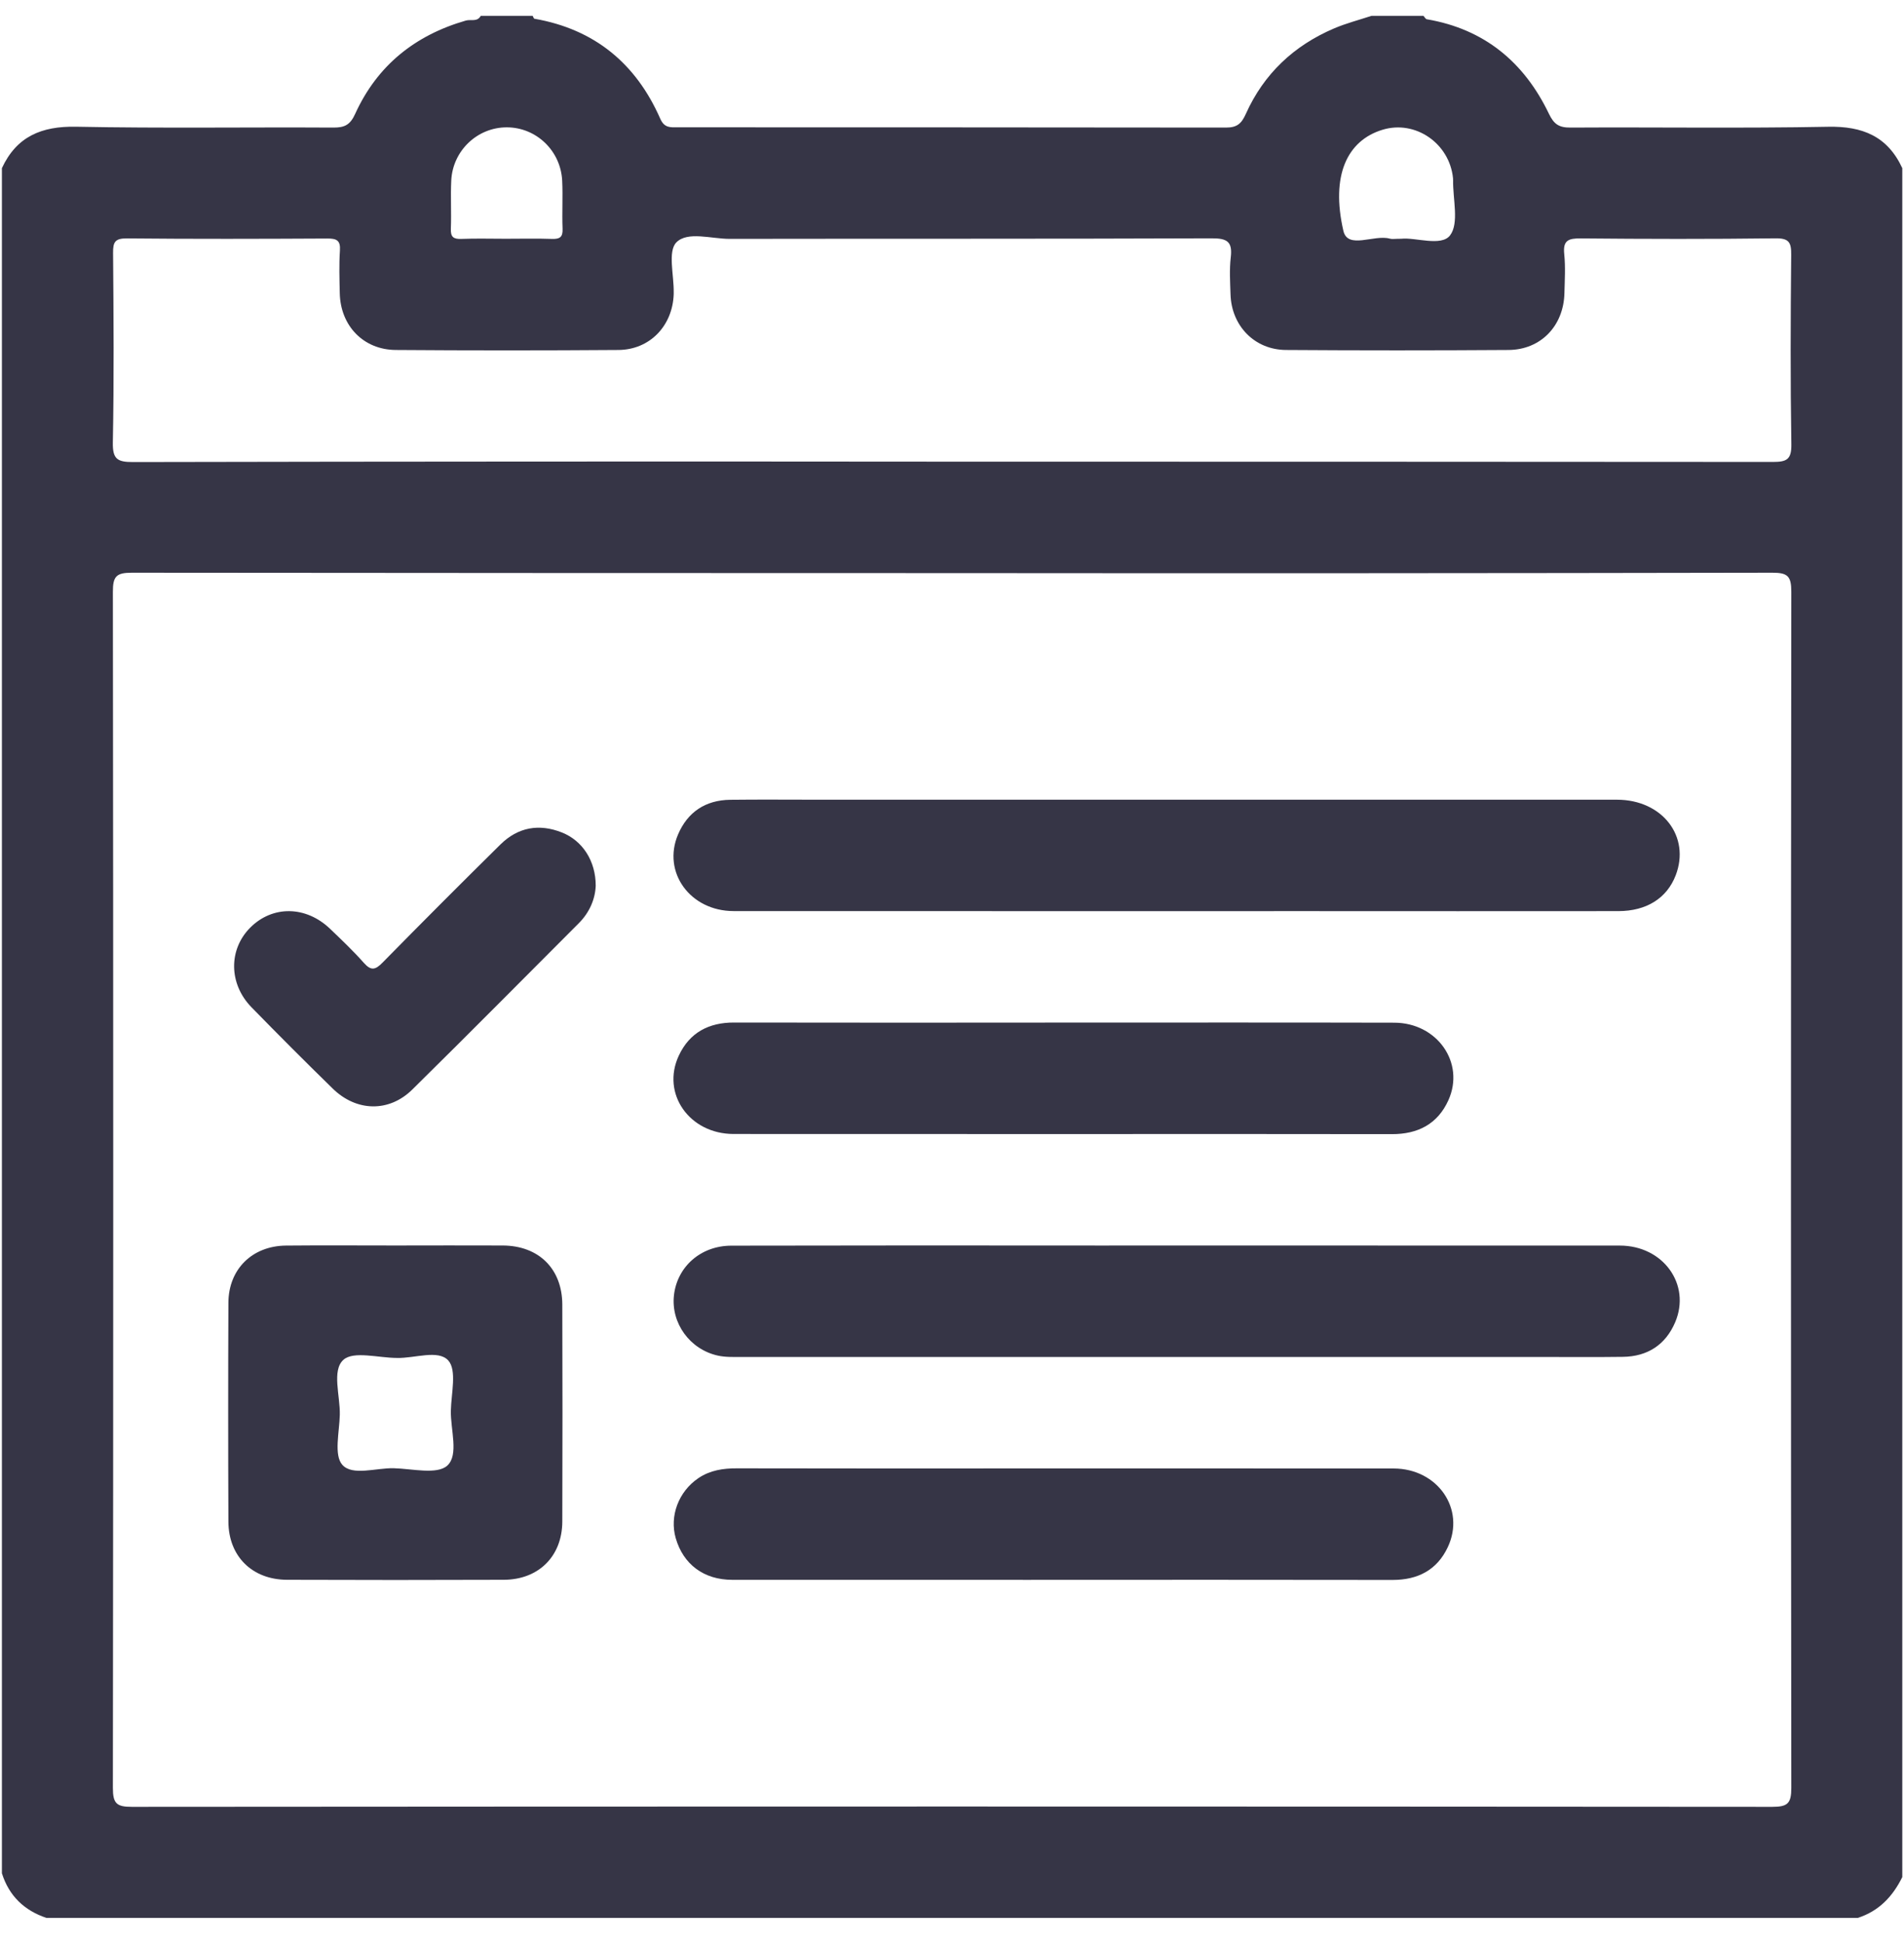
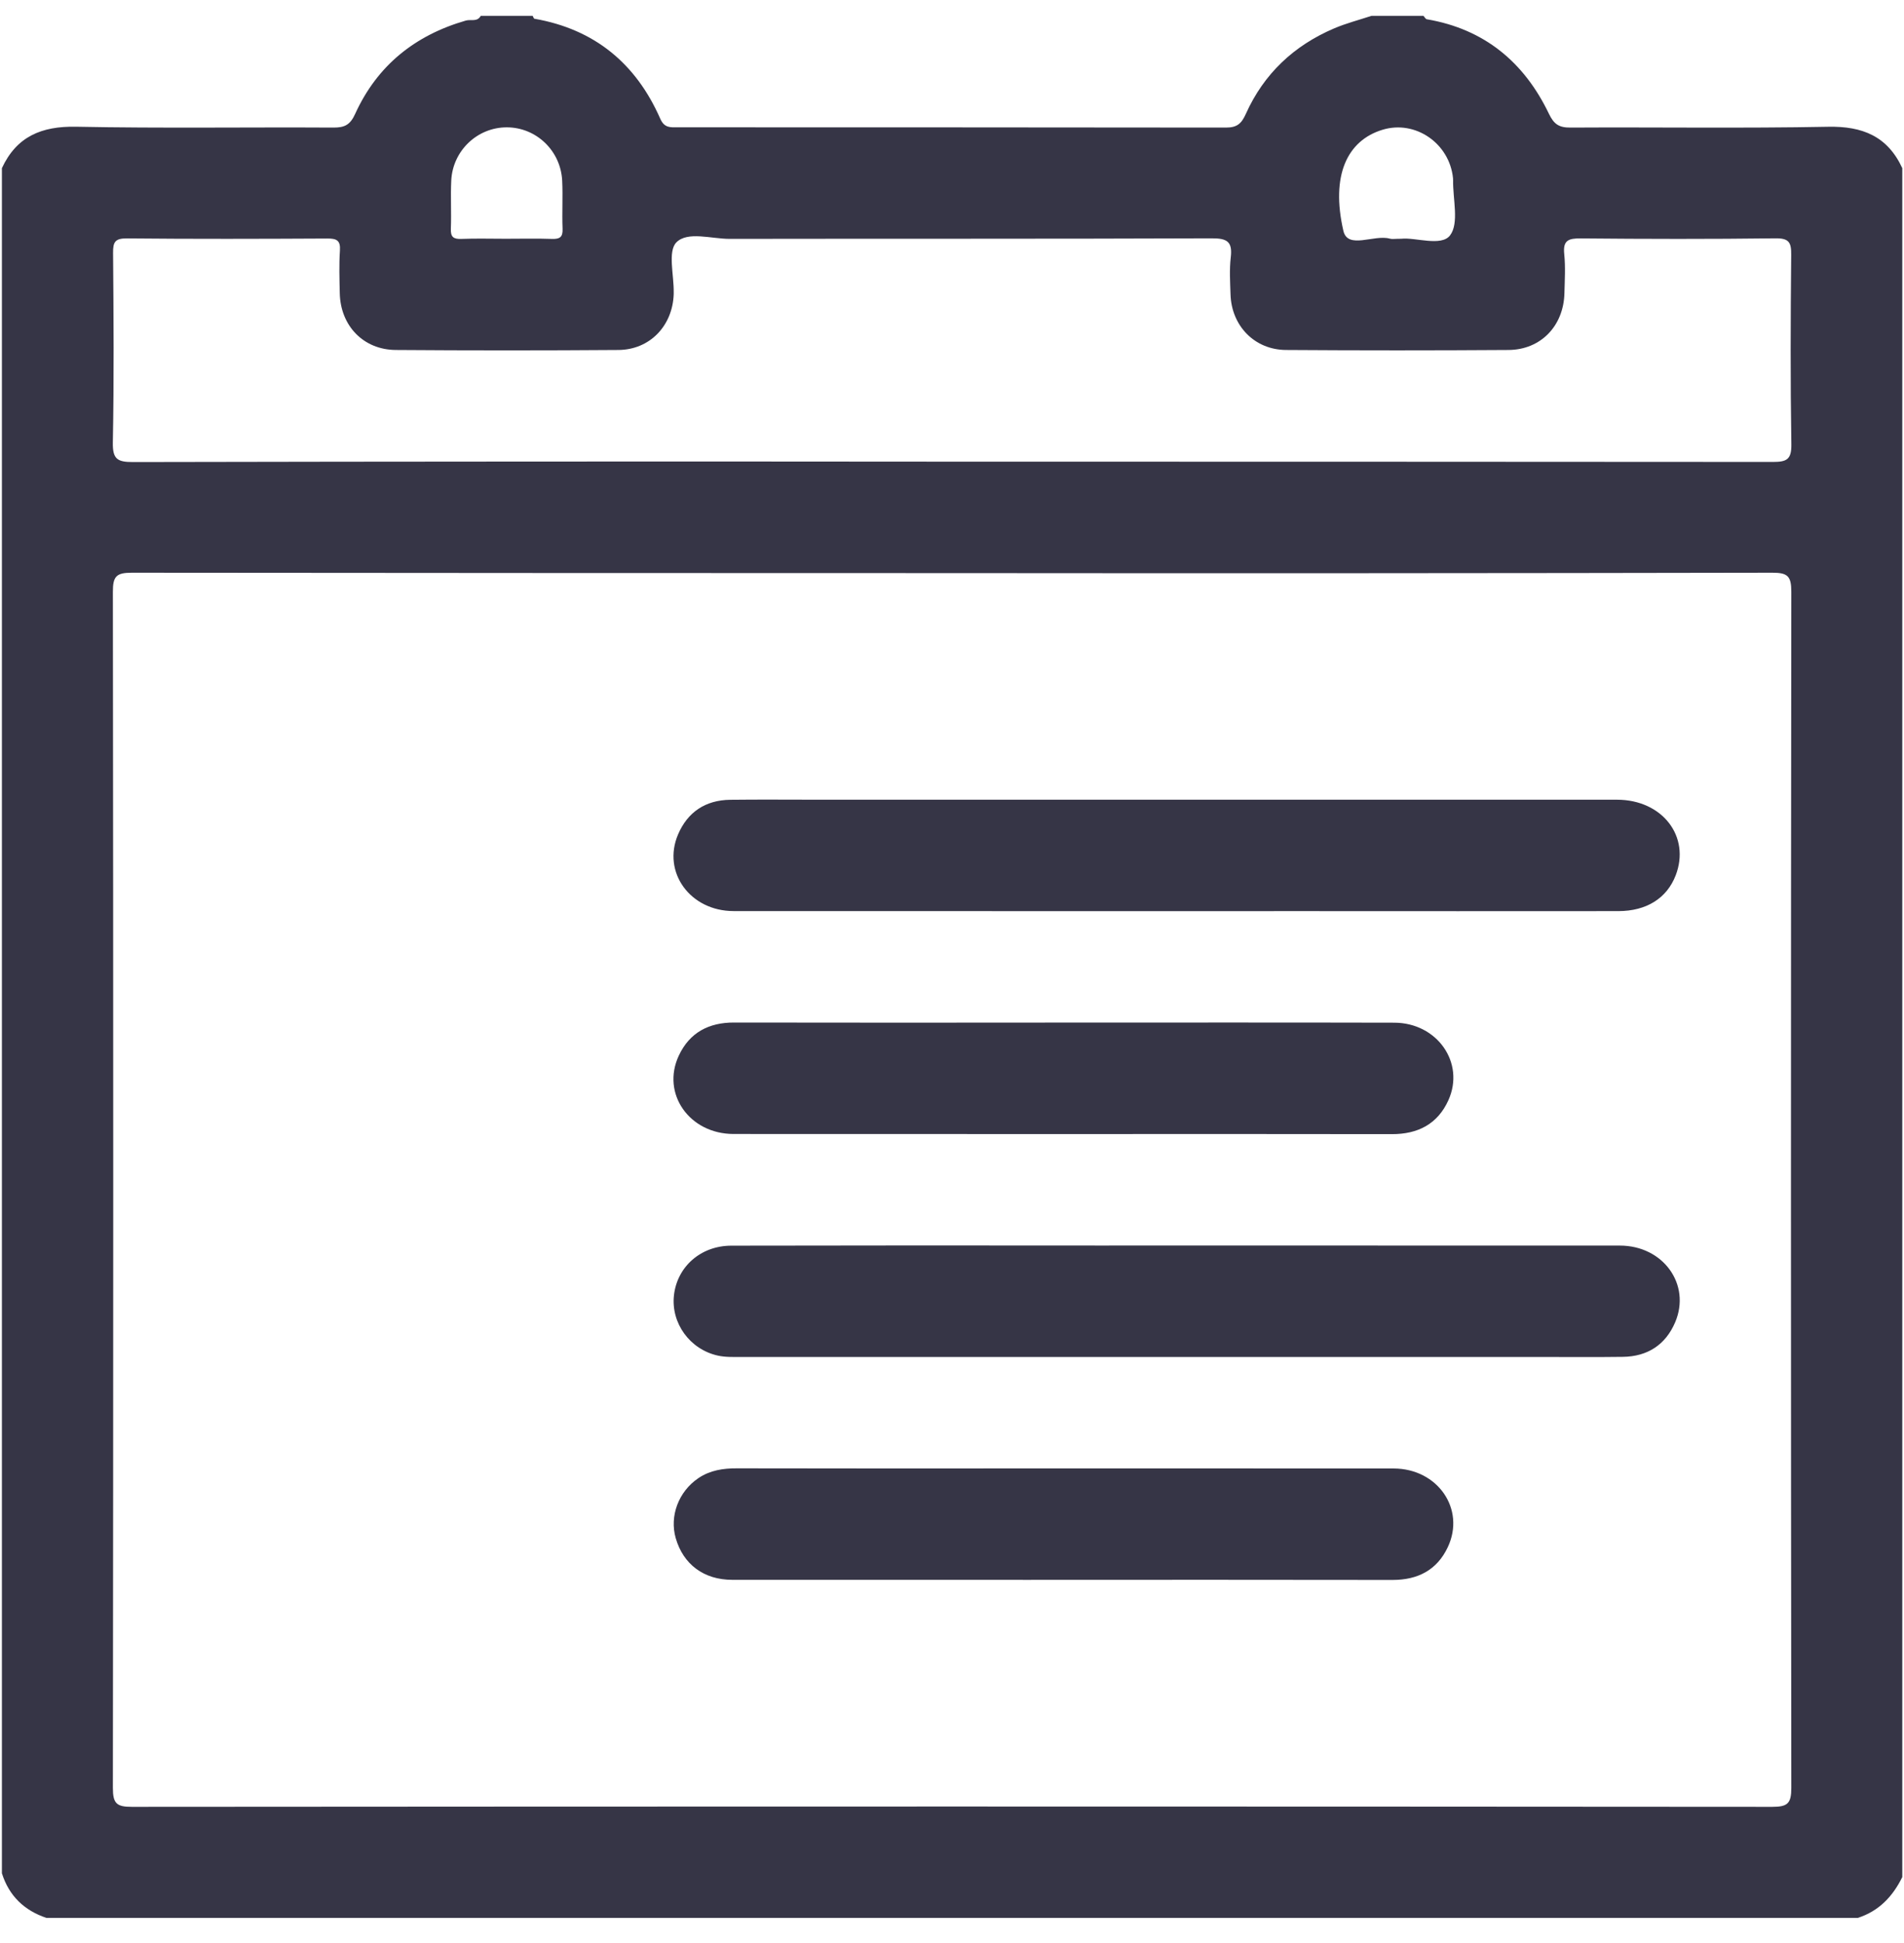
<svg xmlns="http://www.w3.org/2000/svg" width="49" height="50" viewBox="0 0 49 50" fill="none">
  <g clip-path="url(#clip0_171_2214)">
    <path d="M48.956 4.327V48.303C48.71 48.803 48.353 49.18 47.81 49.354H1.195C0.623 49.162 0.233 48.788 0.049 48.206V4.327C0.428 3.511 1.07 3.244 1.957 3.261C4.164 3.305 6.372 3.27 8.581 3.283C8.871 3.284 9.012 3.213 9.14 2.931C9.706 1.687 10.68 0.906 11.989 0.529C12.117 0.493 12.284 0.571 12.372 0.408H13.709C13.724 0.433 13.735 0.479 13.753 0.482C15.299 0.751 16.367 1.633 16.992 3.055C17.099 3.299 17.256 3.276 17.442 3.276C22.145 3.276 26.849 3.278 31.553 3.283C31.842 3.283 31.952 3.175 32.062 2.931C32.524 1.901 33.297 1.174 34.331 0.732C34.642 0.599 34.974 0.514 35.295 0.408H36.633C36.662 0.438 36.688 0.491 36.721 0.496C38.2 0.748 39.224 1.599 39.861 2.926C39.992 3.199 40.122 3.285 40.417 3.283C42.626 3.27 44.837 3.305 47.046 3.262C47.934 3.244 48.577 3.508 48.956 4.327ZM24.502 14.748C17.465 14.748 10.429 14.744 3.392 14.738C2.995 14.738 2.904 14.83 2.905 15.227C2.917 25.487 2.917 35.748 2.905 46.008C2.905 46.406 2.997 46.497 3.393 46.496C17.466 46.485 31.539 46.485 45.612 46.496C46.009 46.496 46.1 46.404 46.1 46.008C46.088 35.747 46.088 25.486 46.1 15.226C46.1 14.828 46.007 14.737 45.611 14.738C38.575 14.751 31.538 14.755 24.502 14.748ZM24.476 11.88C31.526 11.88 38.576 11.882 45.627 11.887C45.979 11.887 46.107 11.827 46.101 11.434C46.075 9.81 46.081 8.185 46.097 6.56C46.101 6.24 46.043 6.129 45.693 6.133C44.022 6.154 42.35 6.151 40.68 6.135C40.362 6.132 40.219 6.186 40.256 6.539C40.29 6.871 40.269 7.208 40.261 7.542C40.242 8.384 39.654 9.001 38.822 9.006C36.913 9.019 35.003 9.019 33.093 9.006C32.286 9 31.693 8.385 31.668 7.577C31.658 7.259 31.637 6.937 31.674 6.622C31.721 6.222 31.585 6.132 31.189 6.133C27.051 6.149 22.913 6.14 18.776 6.147C18.305 6.147 17.694 5.945 17.406 6.238C17.181 6.468 17.346 7.082 17.338 7.525C17.338 7.542 17.338 7.557 17.338 7.573C17.308 8.386 16.723 9 15.915 9.006C14.006 9.02 12.096 9.02 10.186 9.006C9.354 9.001 8.762 8.385 8.744 7.545C8.736 7.179 8.724 6.812 8.748 6.448C8.766 6.183 8.662 6.137 8.424 6.138C6.706 6.147 4.987 6.152 3.269 6.135C2.963 6.132 2.907 6.225 2.91 6.508C2.923 8.133 2.935 9.758 2.904 11.383C2.896 11.815 3.018 11.891 3.424 11.89C10.441 11.876 17.458 11.873 24.477 11.88H24.476ZM13.016 6.144C13.412 6.144 13.809 6.134 14.205 6.148C14.404 6.154 14.487 6.106 14.478 5.887C14.461 5.475 14.488 5.061 14.468 4.65C14.43 3.876 13.798 3.277 13.042 3.277C12.286 3.276 11.65 3.877 11.613 4.647C11.593 5.059 11.619 5.473 11.603 5.884C11.594 6.099 11.67 6.156 11.874 6.148C12.253 6.133 12.634 6.144 13.016 6.144ZM36.061 6.144C36.426 6.103 37.089 6.351 37.316 6.059C37.556 5.749 37.387 5.122 37.396 4.634C37.397 4.618 37.396 4.602 37.394 4.586C37.304 3.687 36.424 3.082 35.58 3.339C34.668 3.616 34.245 4.516 34.572 5.939C34.684 6.427 35.363 6.028 35.767 6.141C35.824 6.158 35.892 6.144 36.059 6.144L36.061 6.144Z" fill="#363546" />
    <path d="M30.288 23.447C26.485 23.447 22.682 23.447 18.878 23.445C17.762 23.444 17.037 22.445 17.449 21.475C17.696 20.894 18.159 20.589 18.793 20.581C19.557 20.572 20.321 20.579 21.085 20.579C27.927 20.579 34.77 20.579 41.612 20.579C42.781 20.579 43.511 21.526 43.123 22.529C42.895 23.116 42.373 23.445 41.649 23.446C38.896 23.448 36.144 23.448 33.391 23.446L30.288 23.447Z" fill="#363546" />
    <path d="M30.278 32.051C34.081 32.051 37.884 32.052 41.687 32.053C42.803 32.053 43.524 33.054 43.111 34.026C42.864 34.606 42.399 34.908 41.766 34.916C41.051 34.926 40.333 34.919 39.617 34.919C32.775 34.919 25.933 34.919 19.09 34.919C18.884 34.919 18.672 34.928 18.474 34.884C17.75 34.724 17.266 34.046 17.344 33.334C17.426 32.597 18.033 32.056 18.821 32.055C22.002 32.049 25.185 32.048 28.368 32.052L30.278 32.051Z" fill="#363546" />
-     <path d="M10.173 32.051C11.096 32.051 12.018 32.046 12.941 32.051C13.863 32.056 14.467 32.649 14.471 33.568C14.477 35.431 14.477 37.294 14.471 39.157C14.467 40.048 13.861 40.649 12.967 40.653C11.106 40.66 9.245 40.66 7.384 40.653C6.49 40.649 5.882 40.048 5.878 39.159C5.87 37.28 5.87 35.402 5.878 33.523C5.882 32.661 6.49 32.062 7.357 32.053C8.296 32.044 9.234 32.051 10.173 32.051ZM10.216 34.944C9.742 34.944 9.098 34.757 8.837 34.993C8.535 35.266 8.756 35.919 8.745 36.406C8.735 36.849 8.587 37.446 8.811 37.696C9.07 37.985 9.677 37.772 10.132 37.782C10.606 37.794 11.249 37.954 11.512 37.714C11.813 37.438 11.592 36.787 11.603 36.3C11.613 35.857 11.761 35.26 11.537 35.01C11.278 34.722 10.671 34.957 10.216 34.944Z" fill="#363546" />
    <path d="M27.372 29.183C24.54 29.183 21.708 29.182 18.876 29.181C17.74 29.179 17.013 28.14 17.469 27.165C17.745 26.573 18.239 26.311 18.891 26.313C21.739 26.317 24.587 26.318 27.435 26.314C30.251 26.314 33.067 26.31 35.882 26.317C36.987 26.32 37.708 27.349 37.276 28.31C37 28.924 36.491 29.187 35.82 29.185C33.005 29.179 30.188 29.183 27.372 29.183Z" fill="#363546" />
    <path d="M27.418 37.787C30.234 37.787 33.05 37.788 35.866 37.789C37 37.791 37.719 38.834 37.261 39.81C36.983 40.404 36.486 40.658 35.836 40.657C32.718 40.653 29.599 40.652 26.481 40.655C23.935 40.654 21.39 40.654 18.845 40.654C18.111 40.654 17.584 40.254 17.39 39.582C17.226 39.013 17.463 38.383 17.972 38.038C18.274 37.834 18.61 37.783 18.969 37.785C21.786 37.79 24.602 37.791 27.418 37.787Z" fill="#363546" />
-     <path d="M15.331 22.793C15.318 23.128 15.178 23.474 14.897 23.756C13.47 25.185 12.049 26.62 10.61 28.038C10.01 28.629 9.171 28.608 8.562 28.012C7.857 27.323 7.16 26.626 6.472 25.92C5.883 25.316 5.879 24.43 6.443 23.868C7.015 23.297 7.87 23.307 8.491 23.898C8.79 24.184 9.09 24.469 9.364 24.778C9.551 24.989 9.662 24.958 9.846 24.77C10.849 23.749 11.86 22.736 12.879 21.731C13.332 21.284 13.875 21.19 14.46 21.422C14.995 21.634 15.332 22.158 15.331 22.793Z" fill="#363546" />
  </g>
  <defs>
    <clipPath id="clip0_171_2214">
      <rect width="49" height="49" fill="white" transform="translate(0 0.408)" />
    </clipPath>
  </defs>
</svg>